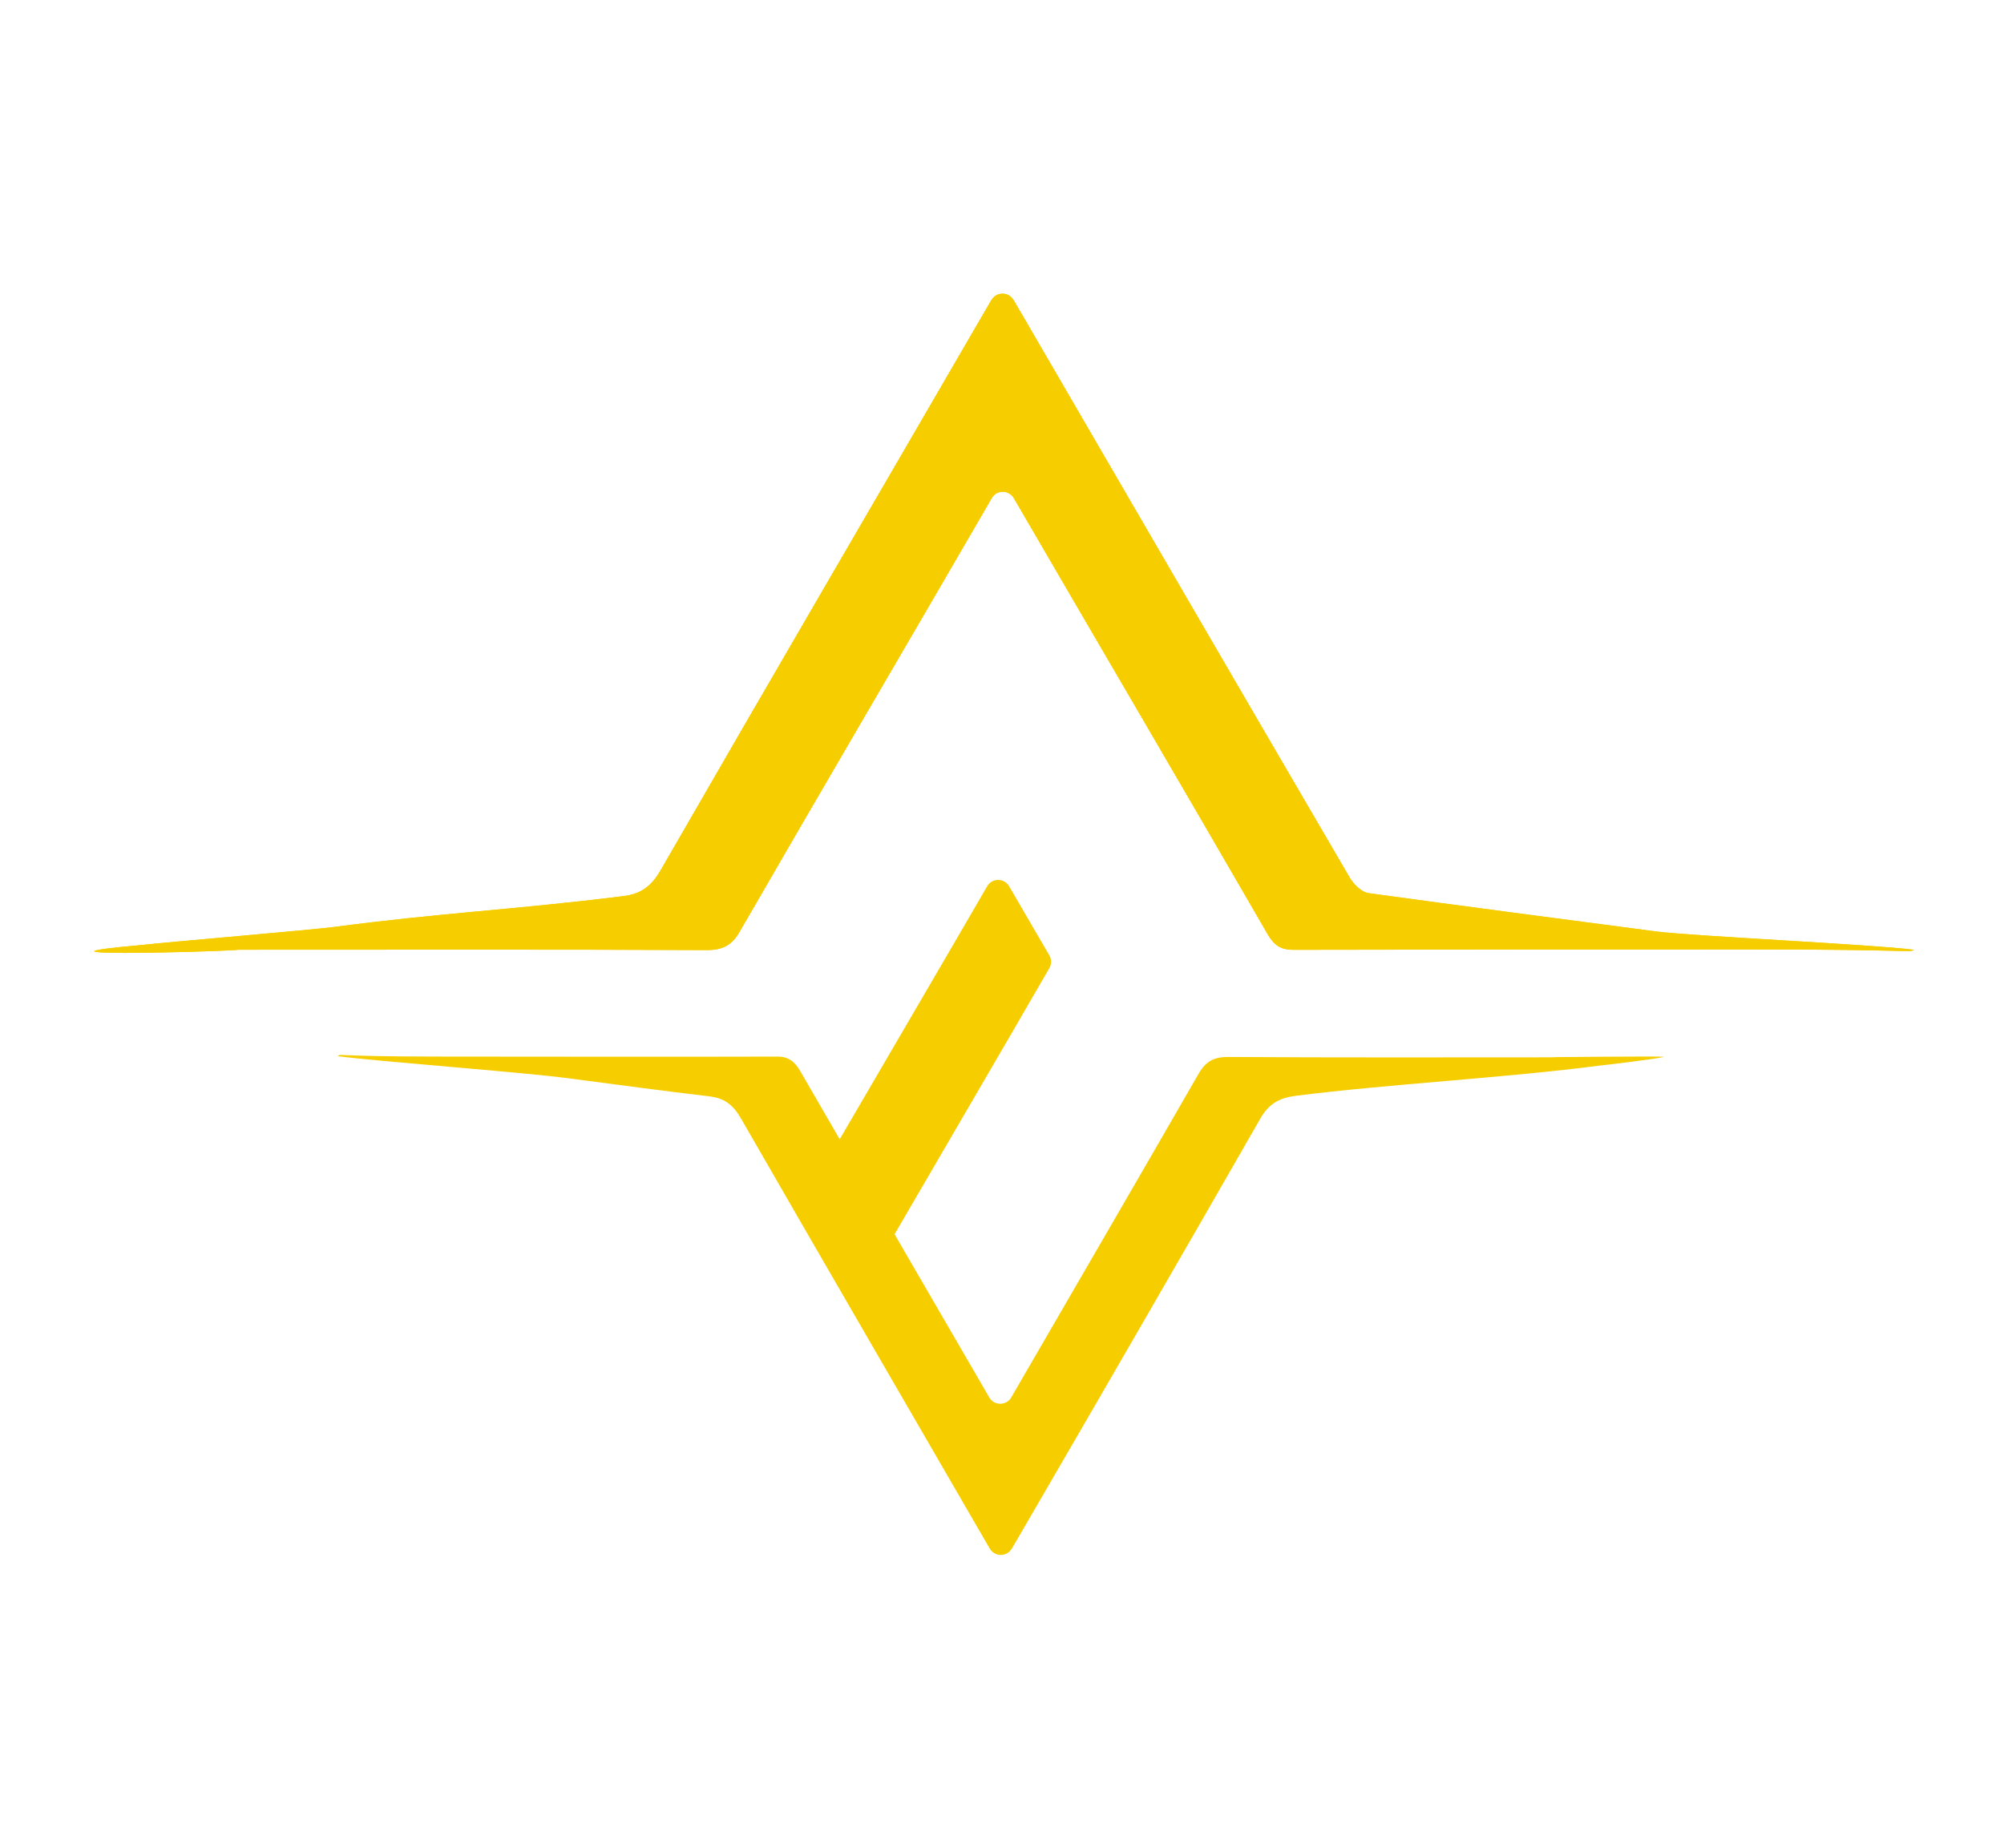
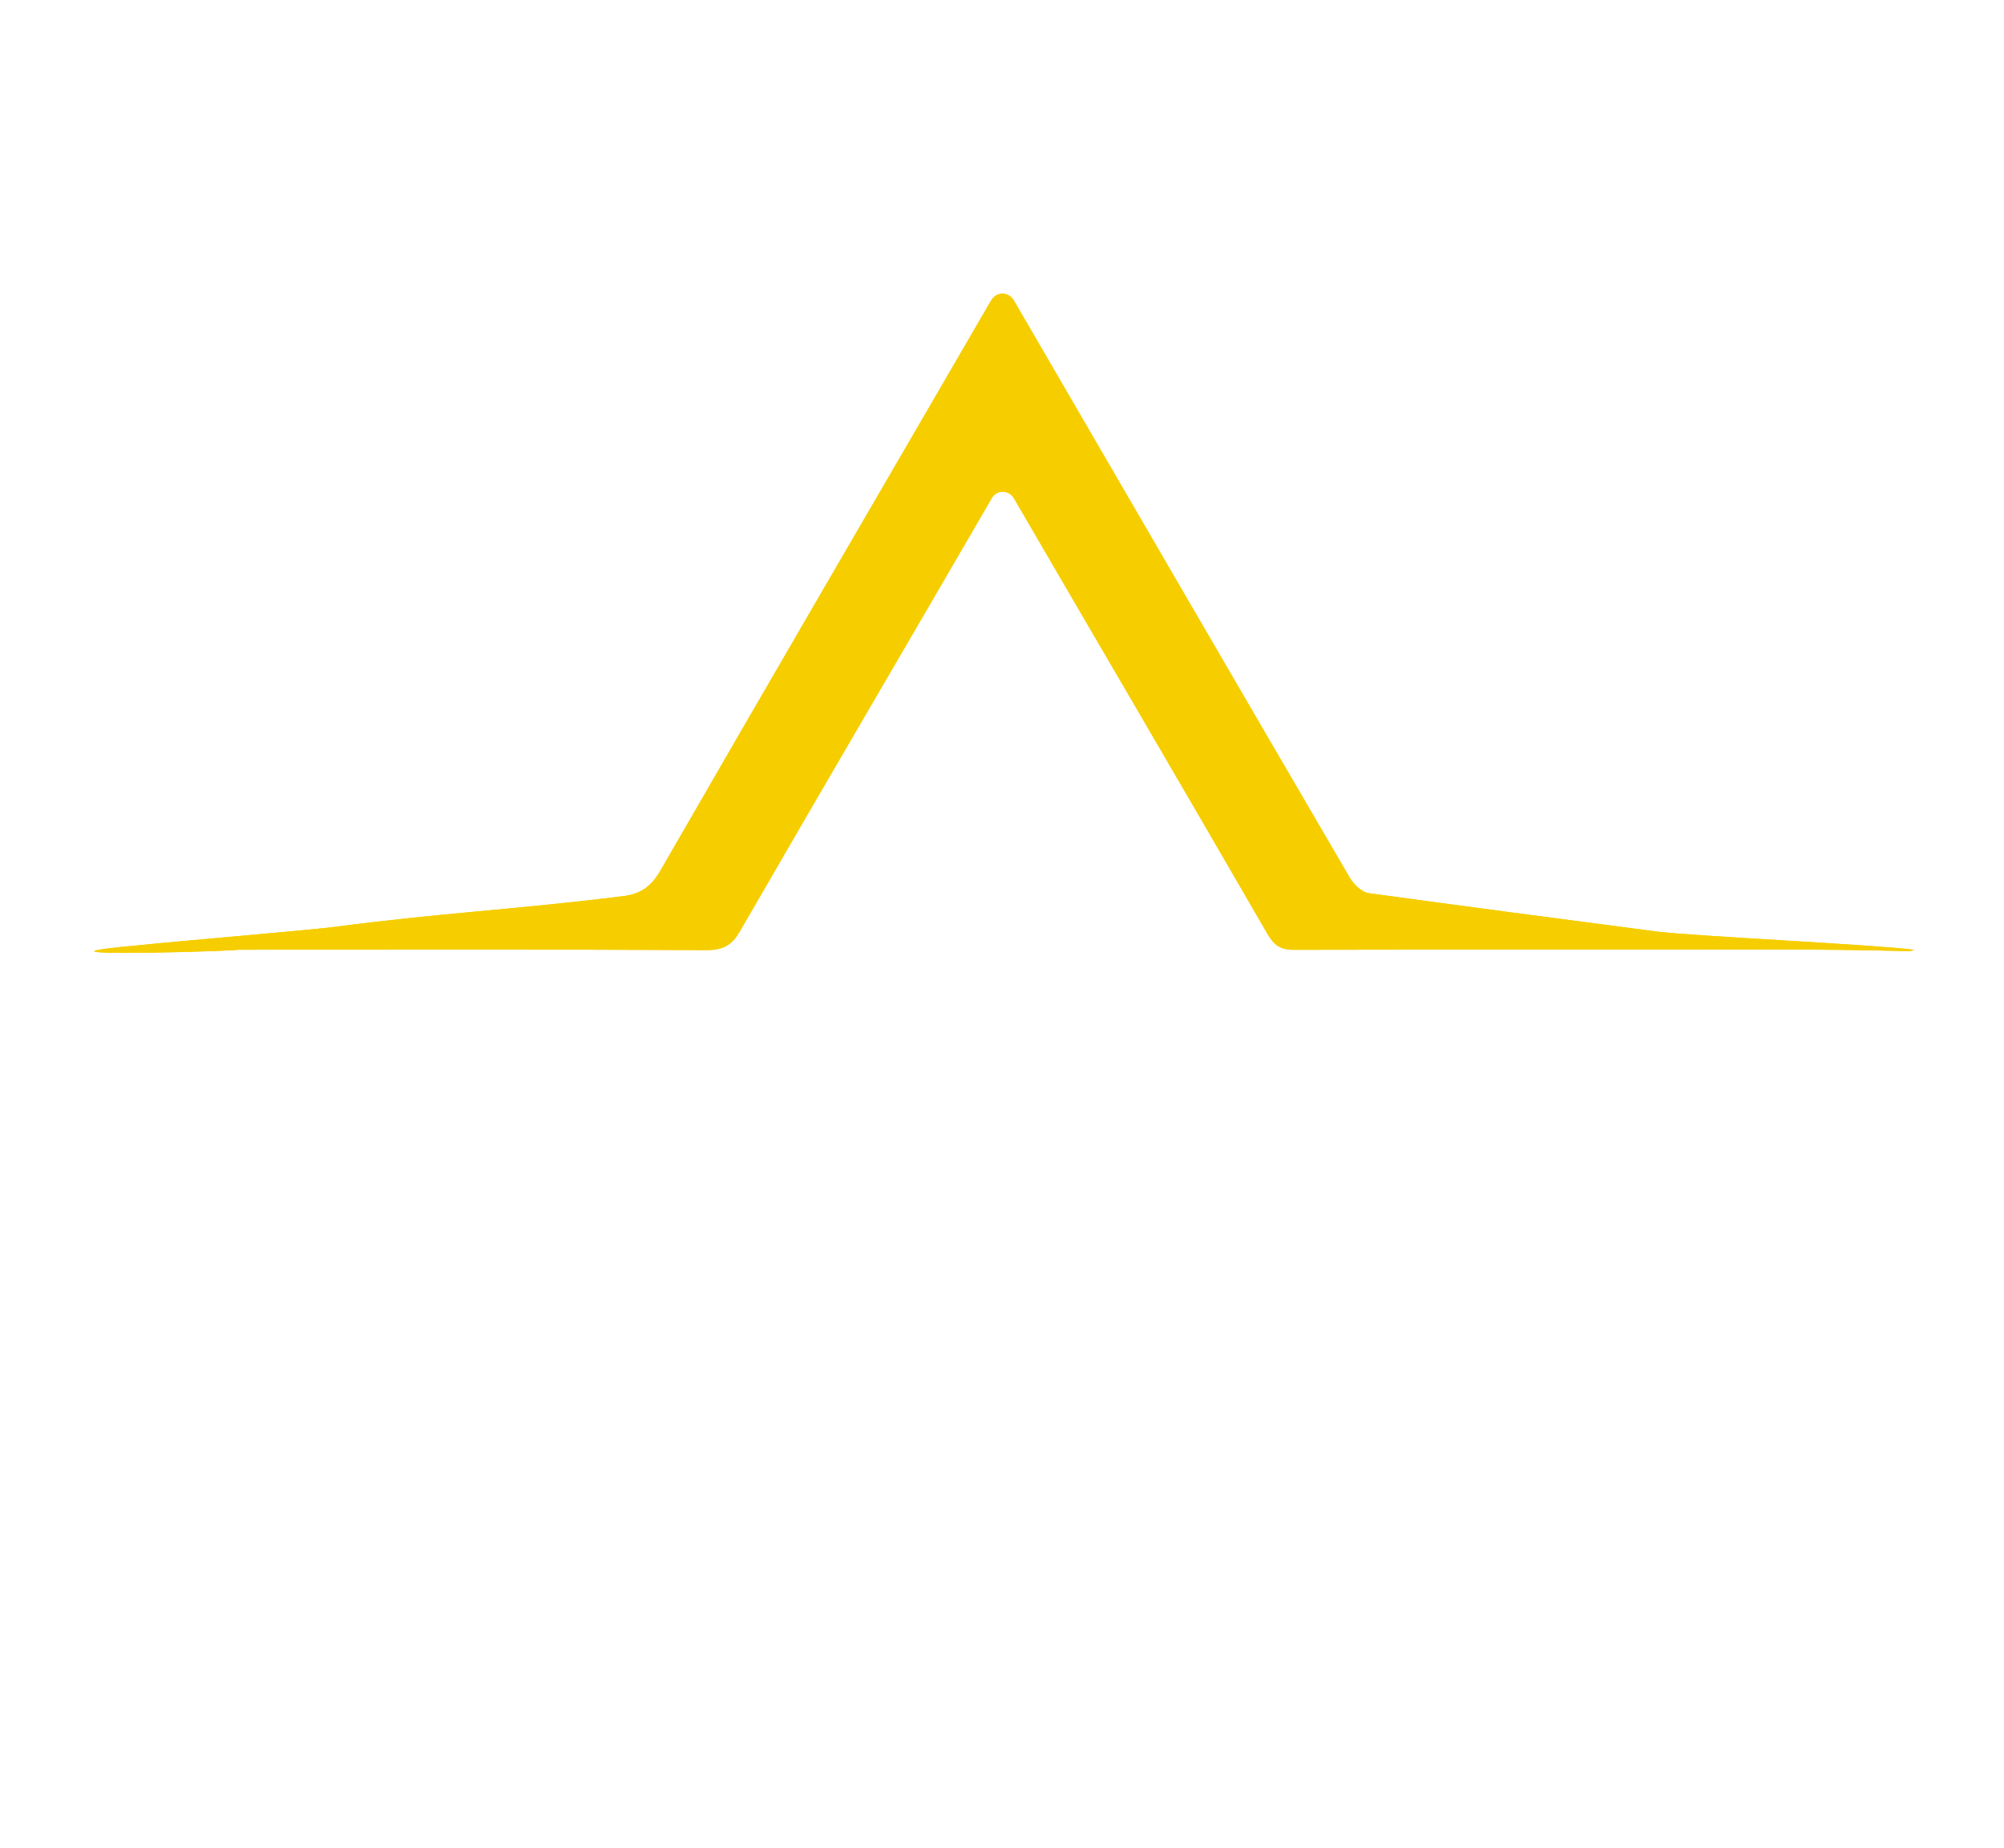
<svg xmlns="http://www.w3.org/2000/svg" id="Layer_1" data-name="Layer 1" version="1.1" viewBox="0 0 2188 2018">
  <defs>
    <style>
      .cls-1 {
        fill: #f6ce00;
        stroke-width: 0px;
      }
    </style>
  </defs>
  <g>
    <path class="cls-1" d="M258.6,1037.2c.3,0,.5,0,.8,0h18.5c164.4,0,328.9-.4,494,.4,18.6,0,28.2-6.3,36.7-21.9,90.9-157.4,183-314.4,274.3-471.8,0,0,0-.1.1-.2,5.4-9,18.5-8.8,23.9.3.6,1,1.1,1.9,1.7,2.9,91.7,157.8,184.1,315.2,275.4,473.3,6.7,11.5,13.7,17.1,27.8,17.1,168.5-.4,336.6-.4,505.2-.4s167.8,3.7,172.6.4c-40.5-5.6-240.1-14.9-281-20-104.7-13.7-209.7-27.5-314.4-41.9-7.4-1.1-16-9.3-20.4-16.7-122.5-209.7-244.2-419.5-366.3-629.6-.3-.6-.7-1.2-1.1-1.7-5.4-8.8-18-8.9-23.6-.2-.6.9-1.2,1.8-1.7,2.7-119.9,206.8-240.5,413.2-359.7,620.3-10,17.4-21.5,26.4-41.9,28.6-119.1,14.8-194.5,17.8-313.6,33.4-20.8,3-188.2,17.1-209.7,19.7-150.2,13.3,60.7,8.2,102.4,5.6Z" />
    <path class="cls-1" d="M258.6,1037.2c.3,0,.5,0,.8,0h18.5c164.4,0,328.9-.4,494,.4,18.6,0,28.2-6.3,36.7-21.9,90.9-157.4,183-314.4,274.3-471.8,0,0,0-.1.1-.2,5.4-9,18.5-8.8,23.9.3.6,1,1.1,1.9,1.7,2.9,91.7,157.8,184.1,315.2,275.4,473.3,6.7,11.5,13.7,17.1,27.8,17.1,168.5-.4,336.6-.4,505.2-.4s167.8,3.7,172.6.4c-40.5-5.6-240.1-14.8-281-20-104.7-13.7-209.7-27.5-314.4-41.9-7.4-1.1-16-9.3-20.4-16.7-122.5-209.7-244.2-419.5-366.3-629.6-.3-.6-.7-1.2-1.1-1.7-5.4-8.8-18-8.9-23.6-.2-.6.9-1.2,1.8-1.7,2.7-119.9,206.8-240.5,413.2-359.7,620.3-10,17.4-21.5,26.4-41.9,28.6-119.1,14.8-194.5,17.8-313.6,33.4-20.8,3-188.2,17.1-209.7,19.7-150.2,13.3,60.7,8.2,102.4,5.6Z" />
  </g>
-   <path class="cls-1" d="M1696.3,1154.7c-118.4,0-237.2.4-355.6-.4-14.8,0-23.8,4.5-31.5,17.4-67.9,118.1-136.2,235.4-204.5,353.4-.2.4-.5.8-.7,1.2-5.4,9-18.5,9-23.8,0-.2-.4-.5-.8-.7-1.2-34.3-59.1-68.6-118.2-102.8-177.2,51.5-88.7,119.7-205.1,169-290.6,2.5-4.3,2.5-9.6,0-13.9-14.6-25.2-29.3-50.3-43.9-75.5-5.4-9.2-18.7-9.2-24,0-46.8,80.9-110.6,189.6-161,276.3-14.3-24.7-28.6-49.3-42.8-74-6.3-10.8-13-16.7-26.7-16.3-121.7.4-243.5,0-365.2,0s-109.1-3.7-113.2-.4c50.1,6.3,201.5,17.4,251.7,24.1,51.2,6.7,102.4,13.7,153.7,19.7,16,1.9,25.2,8.5,33.8,22.6,90.2,156.7,180.8,313,271.3,469.2.4.8.9,1.5,1.4,2.3,5.4,9,18.4,9,23.8,0,.8-1.3,1.6-2.6,2.3-3.8,90.2-155.2,180-310.4,269.1-465.9,9.3-16.3,20.8-22.6,38.2-24.9,98.7-12.6,233.1-20,331.8-33,1.1,0,64.6-7.4,70.9-9.7-11.1-.7-114.7.4-120.3.4Z" />
</svg>